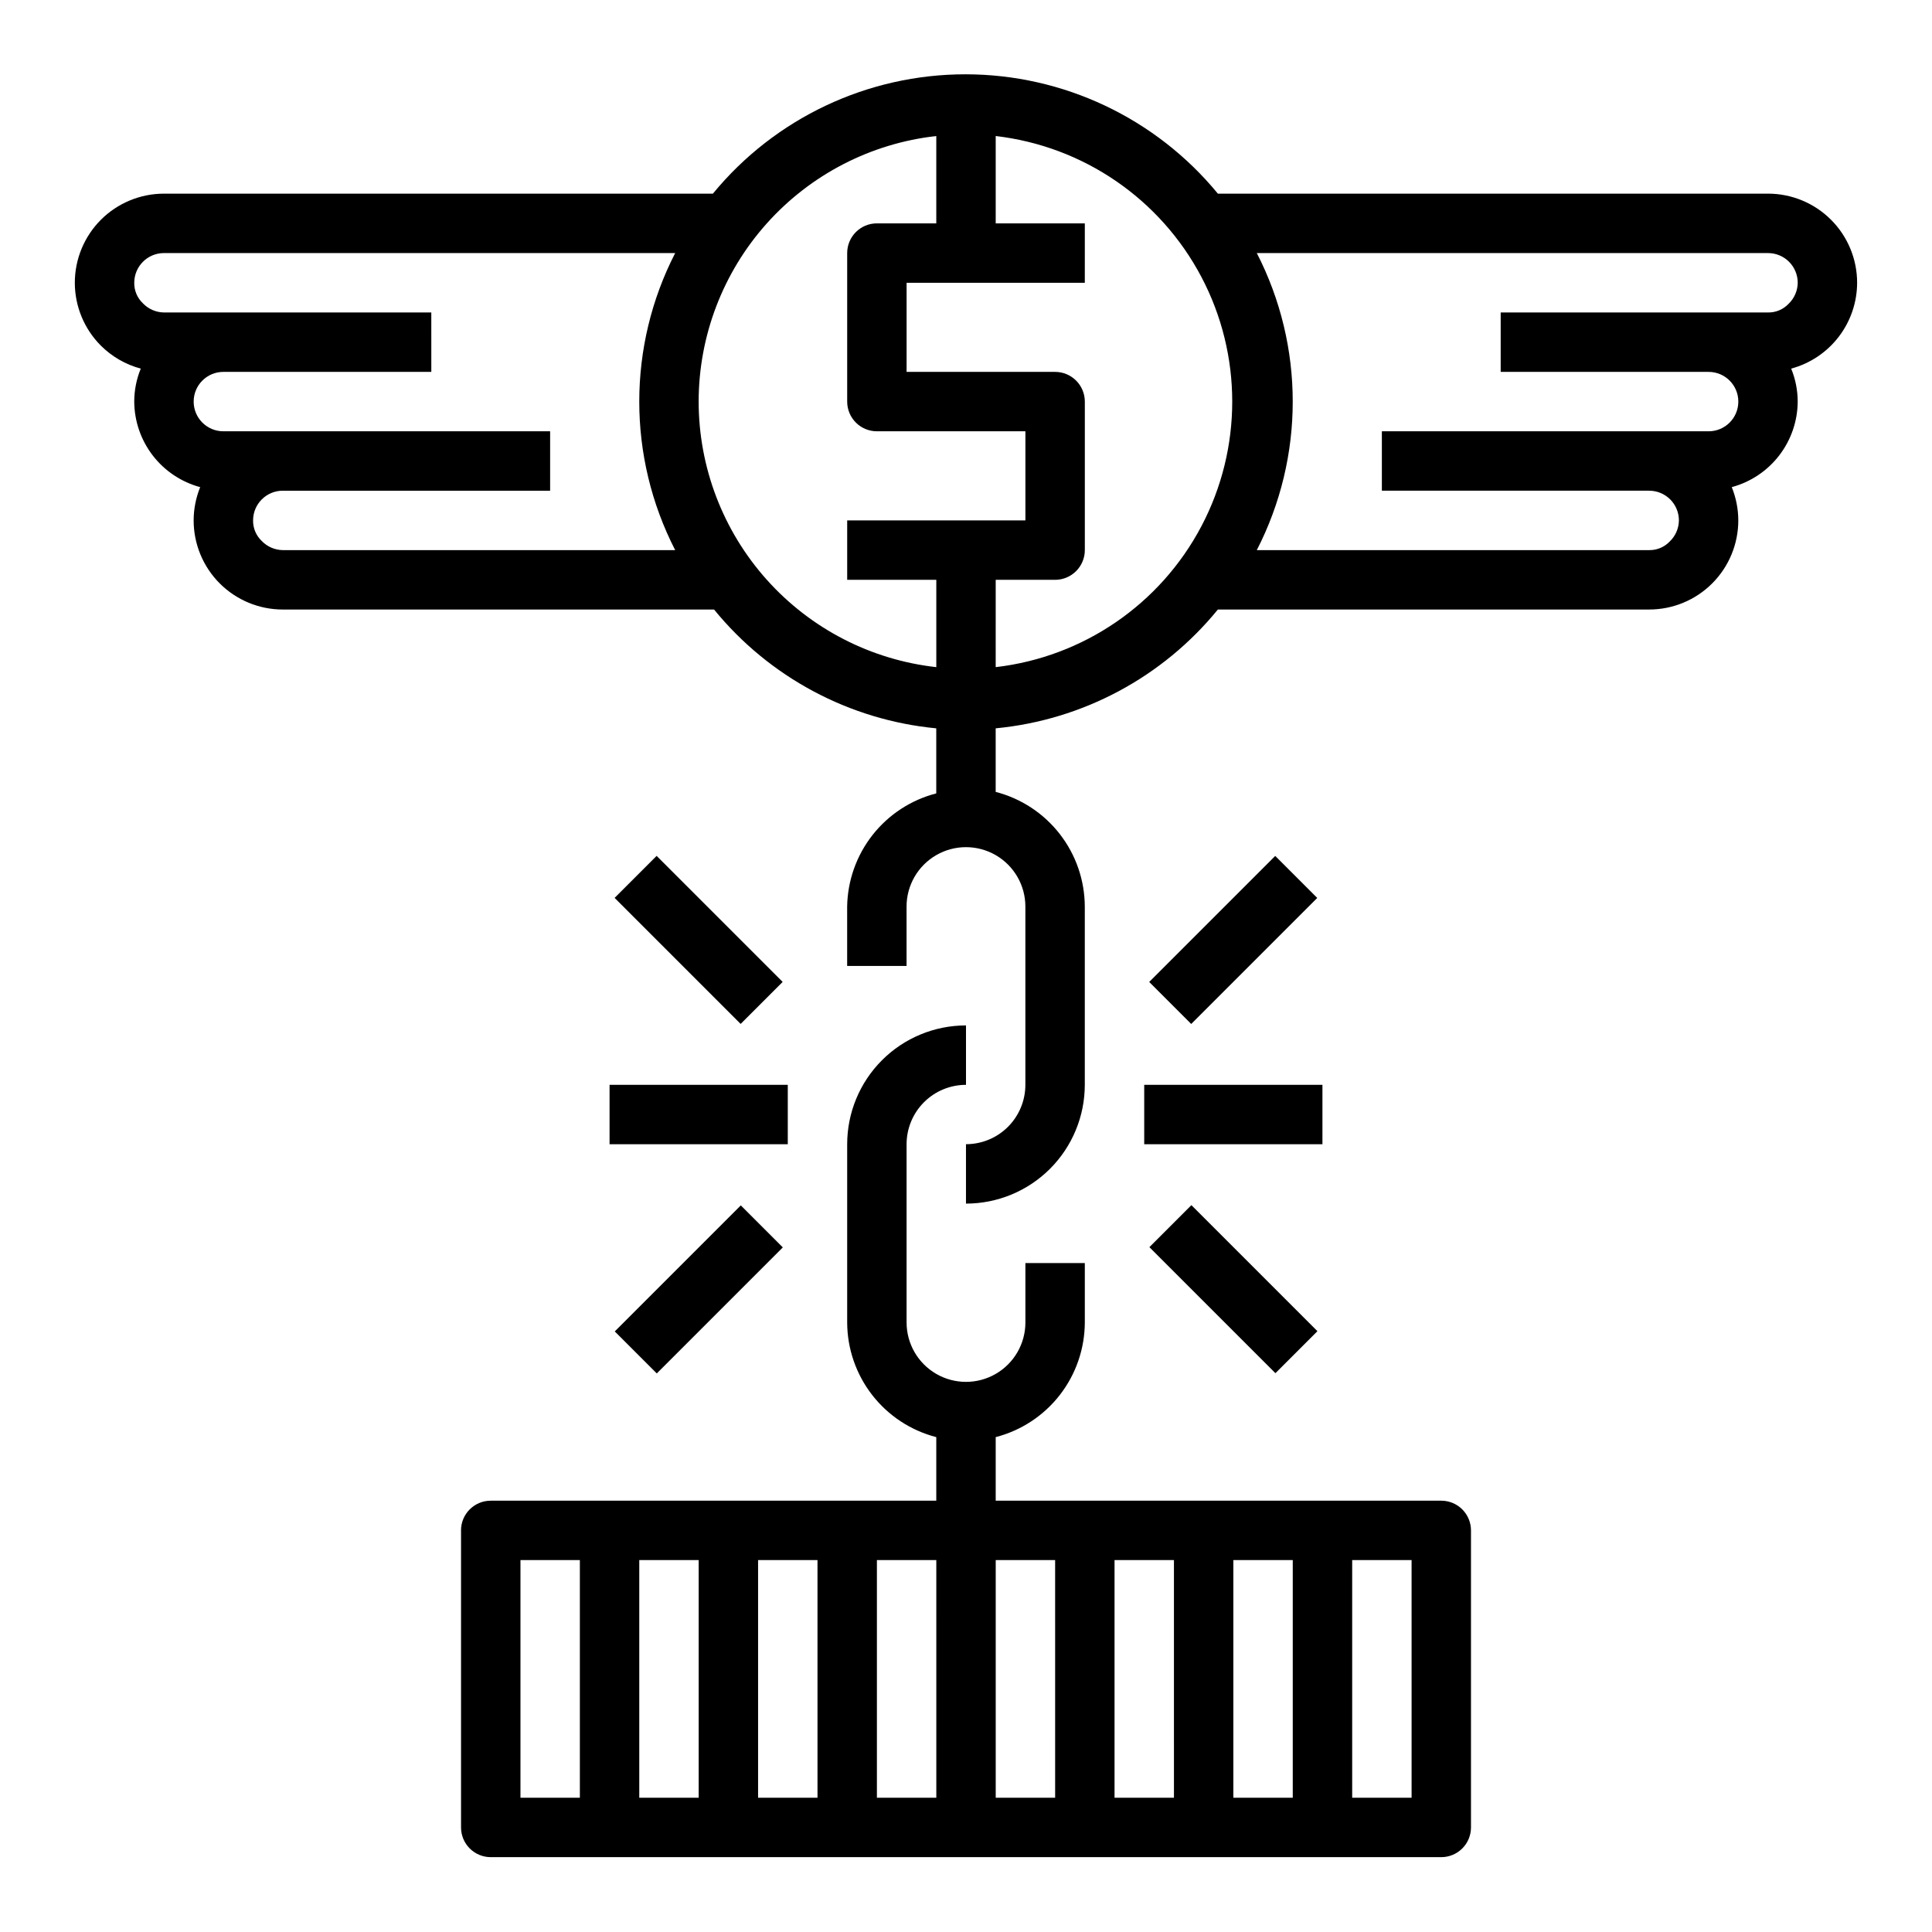
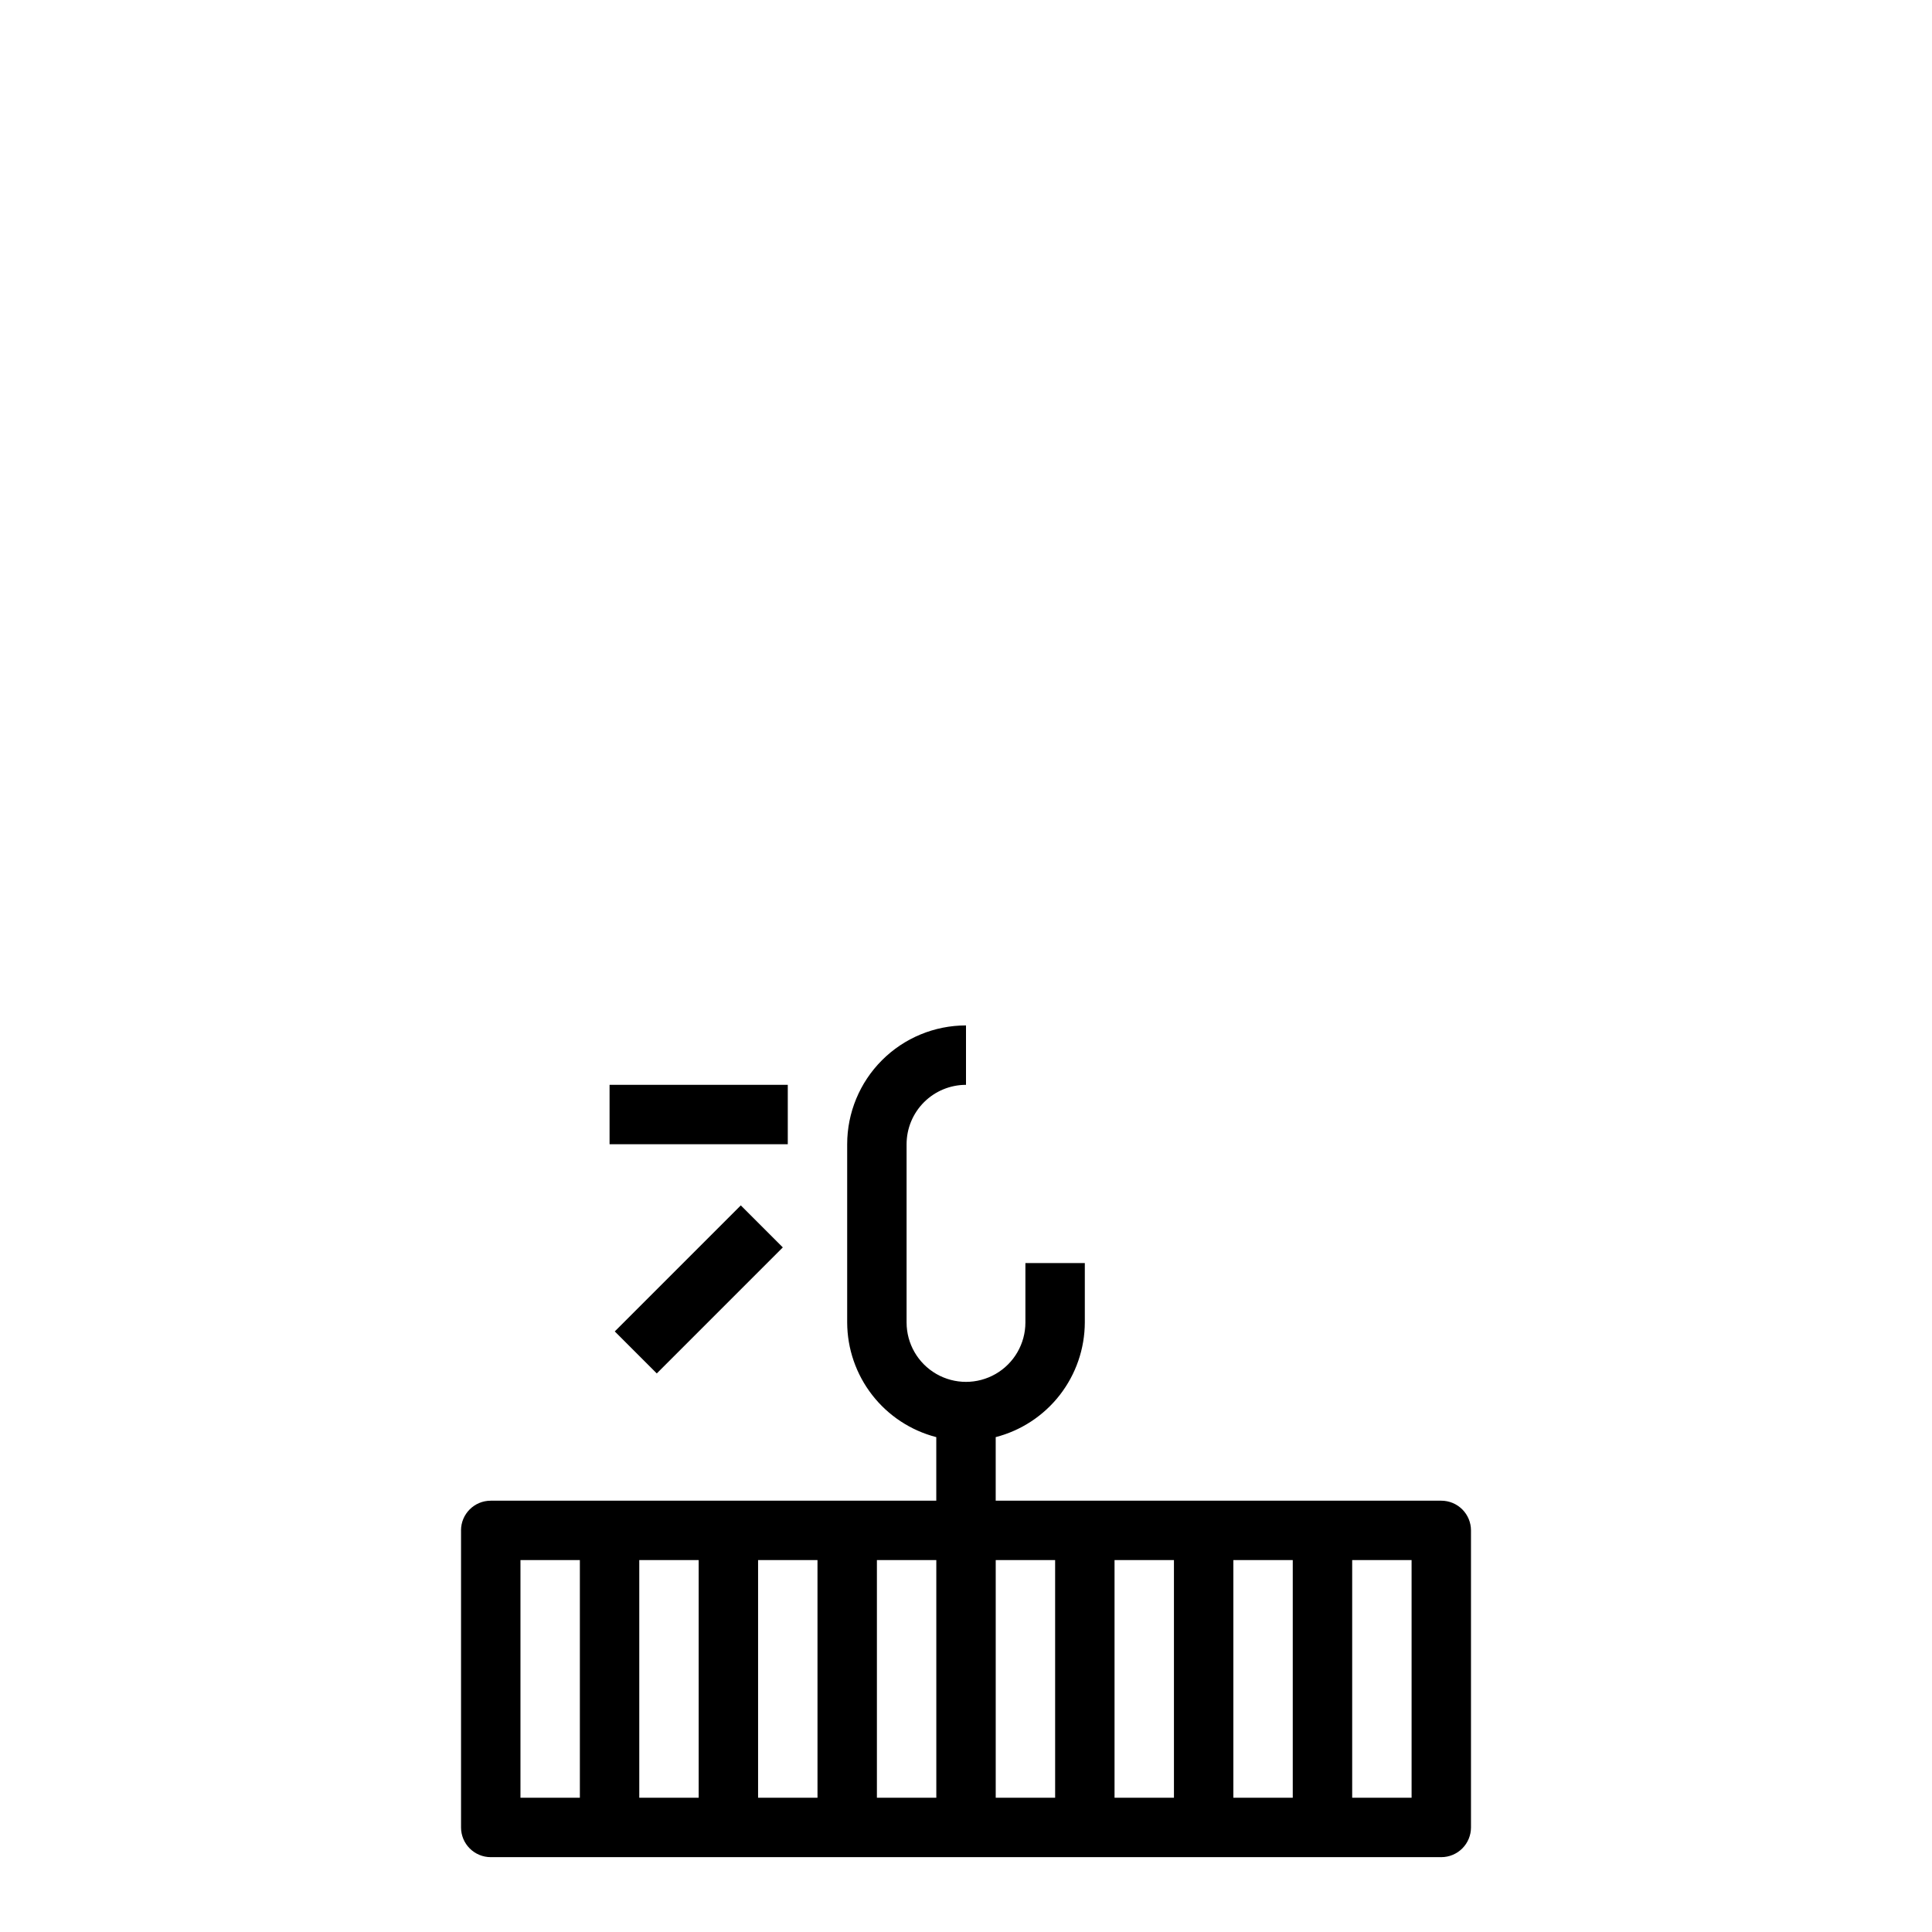
<svg xmlns="http://www.w3.org/2000/svg" fill="#000000" width="800px" height="800px" version="1.1" viewBox="144 144 512 512">
  <g>
-     <path d="m612.54 195.32h-145.79c-16.449-20.023-41-31.629-66.914-31.629-25.91 0-50.465 11.605-66.91 31.629h-145.48c-6.262 0-12.27 2.488-16.699 6.918-4.43 4.43-6.918 10.438-6.918 16.699 0.008 6.223 2.469 12.191 6.852 16.609 2.938 2.949 6.606 5.066 10.625 6.141-1.137 2.773-1.727 5.742-1.73 8.738 0.027 5.172 1.754 10.191 4.91 14.285 3.16 4.098 7.57 7.043 12.566 8.387-1.137 2.801-1.727 5.793-1.734 8.816 0 6.262 2.488 12.27 6.918 16.699 4.43 4.43 10.438 6.918 16.699 6.918h114.3c14.629 17.945 35.836 29.285 58.883 31.488v17.238c-6.676 1.723-12.602 5.59-16.871 11.008-4.266 5.422-6.633 12.09-6.742 18.984v15.742h15.742v-15.742c0-5.625 3-10.82 7.871-13.633s10.875-2.812 15.746 0 7.871 8.008 7.871 13.633v47.234c0 4.176-1.66 8.18-4.609 11.133-2.953 2.949-6.957 4.609-11.133 4.609v15.746c8.352 0 16.359-3.32 22.266-9.223 5.902-5.906 9.223-13.918 9.223-22.266v-47.234c-0.023-6.961-2.356-13.723-6.629-19.219-4.273-5.5-10.246-9.426-16.988-11.168v-16.844c23.047-2.203 44.254-13.543 58.883-31.488h114.3c6.266 0 12.27-2.488 16.699-6.918 4.43-4.43 6.918-10.438 6.918-16.699-0.008-3.023-0.598-6.016-1.734-8.816 4.996-1.344 9.41-4.289 12.566-8.387 3.156-4.094 4.883-9.113 4.91-14.285-0.004-2.996-0.59-5.965-1.73-8.738 5.008-1.348 9.43-4.305 12.59-8.418 3.156-4.109 4.875-9.148 4.887-14.332 0-6.262-2.488-12.27-6.918-16.699-4.43-4.43-10.438-6.918-16.699-6.918zm-393.6 94.465c-2.113-0.027-4.129-0.906-5.59-2.438-1.488-1.414-2.316-3.383-2.281-5.434 0-4.348 3.523-7.871 7.871-7.871h70.848v-15.746h-86.59c-4.348 0-7.875-3.523-7.875-7.871 0-4.348 3.527-7.871 7.875-7.871h55.105l-0.004-15.746h-70.848c-2.113-0.027-4.129-0.906-5.59-2.438-1.488-1.414-2.316-3.383-2.281-5.434 0-4.348 3.523-7.871 7.871-7.871h135.48c-12.691 24.703-12.691 54.016 0 78.719zm110.21-39.359c0.012-17.422 6.438-34.227 18.055-47.211 11.617-12.98 27.609-21.23 44.922-23.164v23.145h-15.742c-4.348 0-7.871 3.523-7.871 7.871v39.359c0 2.09 0.828 4.09 2.305 5.566 1.477 1.477 3.477 2.305 5.566 2.305h39.359v23.617h-47.23v15.742h23.617v23.145h-0.004c-17.312-1.934-33.305-10.18-44.922-23.164-11.617-12.98-18.043-29.789-18.055-47.211zm78.719 70.375 0.004-23.141h15.742c2.09 0 4.09-0.832 5.566-2.309 1.477-1.477 2.309-3.477 2.309-5.566v-39.359c0-2.086-0.832-4.09-2.309-5.566-1.477-1.477-3.477-2.305-5.566-2.305h-39.359v-23.617h47.23l0.004-15.742h-23.617v-23.145c23.215 2.695 43.609 16.664 54.508 37.34 10.898 20.676 10.898 45.395 0 66.07-10.898 20.676-31.293 34.648-54.508 37.34zm210.11-96.273c-1.414 1.488-3.383 2.316-5.434 2.281h-70.848v15.742h55.105v0.004c4.348 0 7.871 3.523 7.871 7.871 0 4.348-3.523 7.871-7.871 7.871h-86.594v15.742h70.848v0.004c2.09 0 4.09 0.828 5.566 2.305 1.477 1.477 2.305 3.481 2.305 5.566-0.027 2.117-0.906 4.129-2.438 5.59-1.414 1.488-3.383 2.316-5.434 2.281h-103.99c12.695-24.703 12.695-54.016 0-78.719h135.48c2.09 0 4.09 0.828 5.566 2.305s2.305 3.481 2.305 5.566c-0.027 2.117-0.906 4.129-2.438 5.59z" />
-     <path d="m447.23 431.49h47.23v15.742h-47.23z" />
-     <path d="m448.6 474.51 11.133-11.133 33.398 33.398-11.133 11.133z" />
-     <path d="m448.55 404.23 33.398-33.398 11.133 11.133-33.398 33.398z" />
    <path d="m305.54 431.49h47.23v15.742h-47.23z" />
    <path d="m306.92 496.84 33.398-33.398 11.133 11.133-33.398 33.398z" />
-     <path d="m306.88 381.95 11.133-11.133 33.398 33.398-11.133 11.133z" />
    <path d="m266.18 549.57v78.723c0 2.086 0.828 4.09 2.305 5.566 1.477 1.473 3.477 2.305 5.566 2.305h251.9c2.09 0 4.09-0.832 5.566-2.305 1.477-1.477 2.309-3.481 2.309-5.566v-78.723c0-2.086-0.832-4.09-2.309-5.566s-3.477-2.305-5.566-2.305h-118.08v-16.848c6.742-1.738 12.715-5.668 16.988-11.164 4.273-5.5 6.606-12.258 6.629-19.223v-15.742h-15.746v15.742c0 5.625-3 10.824-7.871 13.637s-10.875 2.812-15.746 0-7.871-8.012-7.871-13.637v-47.23c0-4.176 1.66-8.18 4.613-11.133 2.953-2.953 6.957-4.609 11.133-4.609v-15.746c-8.352 0-16.363 3.316-22.266 9.223-5.906 5.906-9.223 13.914-9.223 22.266v47.23c0.02 6.965 2.352 13.723 6.625 19.223 4.273 5.496 10.246 9.426 16.988 11.164v16.848h-118.08c-4.348 0-7.871 3.523-7.871 7.871zm188.93 70.848h-15.746v-62.977h15.742zm15.742-62.977h15.742v62.977h-15.742zm-47.23 62.977h-15.746v-62.977h15.742zm-31.488 0h-15.746v-62.977h15.742zm-31.488 0h-15.746v-62.977h15.742zm-31.488 0h-15.746v-62.977h15.742zm188.93 0h-15.746v-62.977h15.742zm-236.16-62.977h15.742v62.977h-15.742z" />
  </g>
</svg>